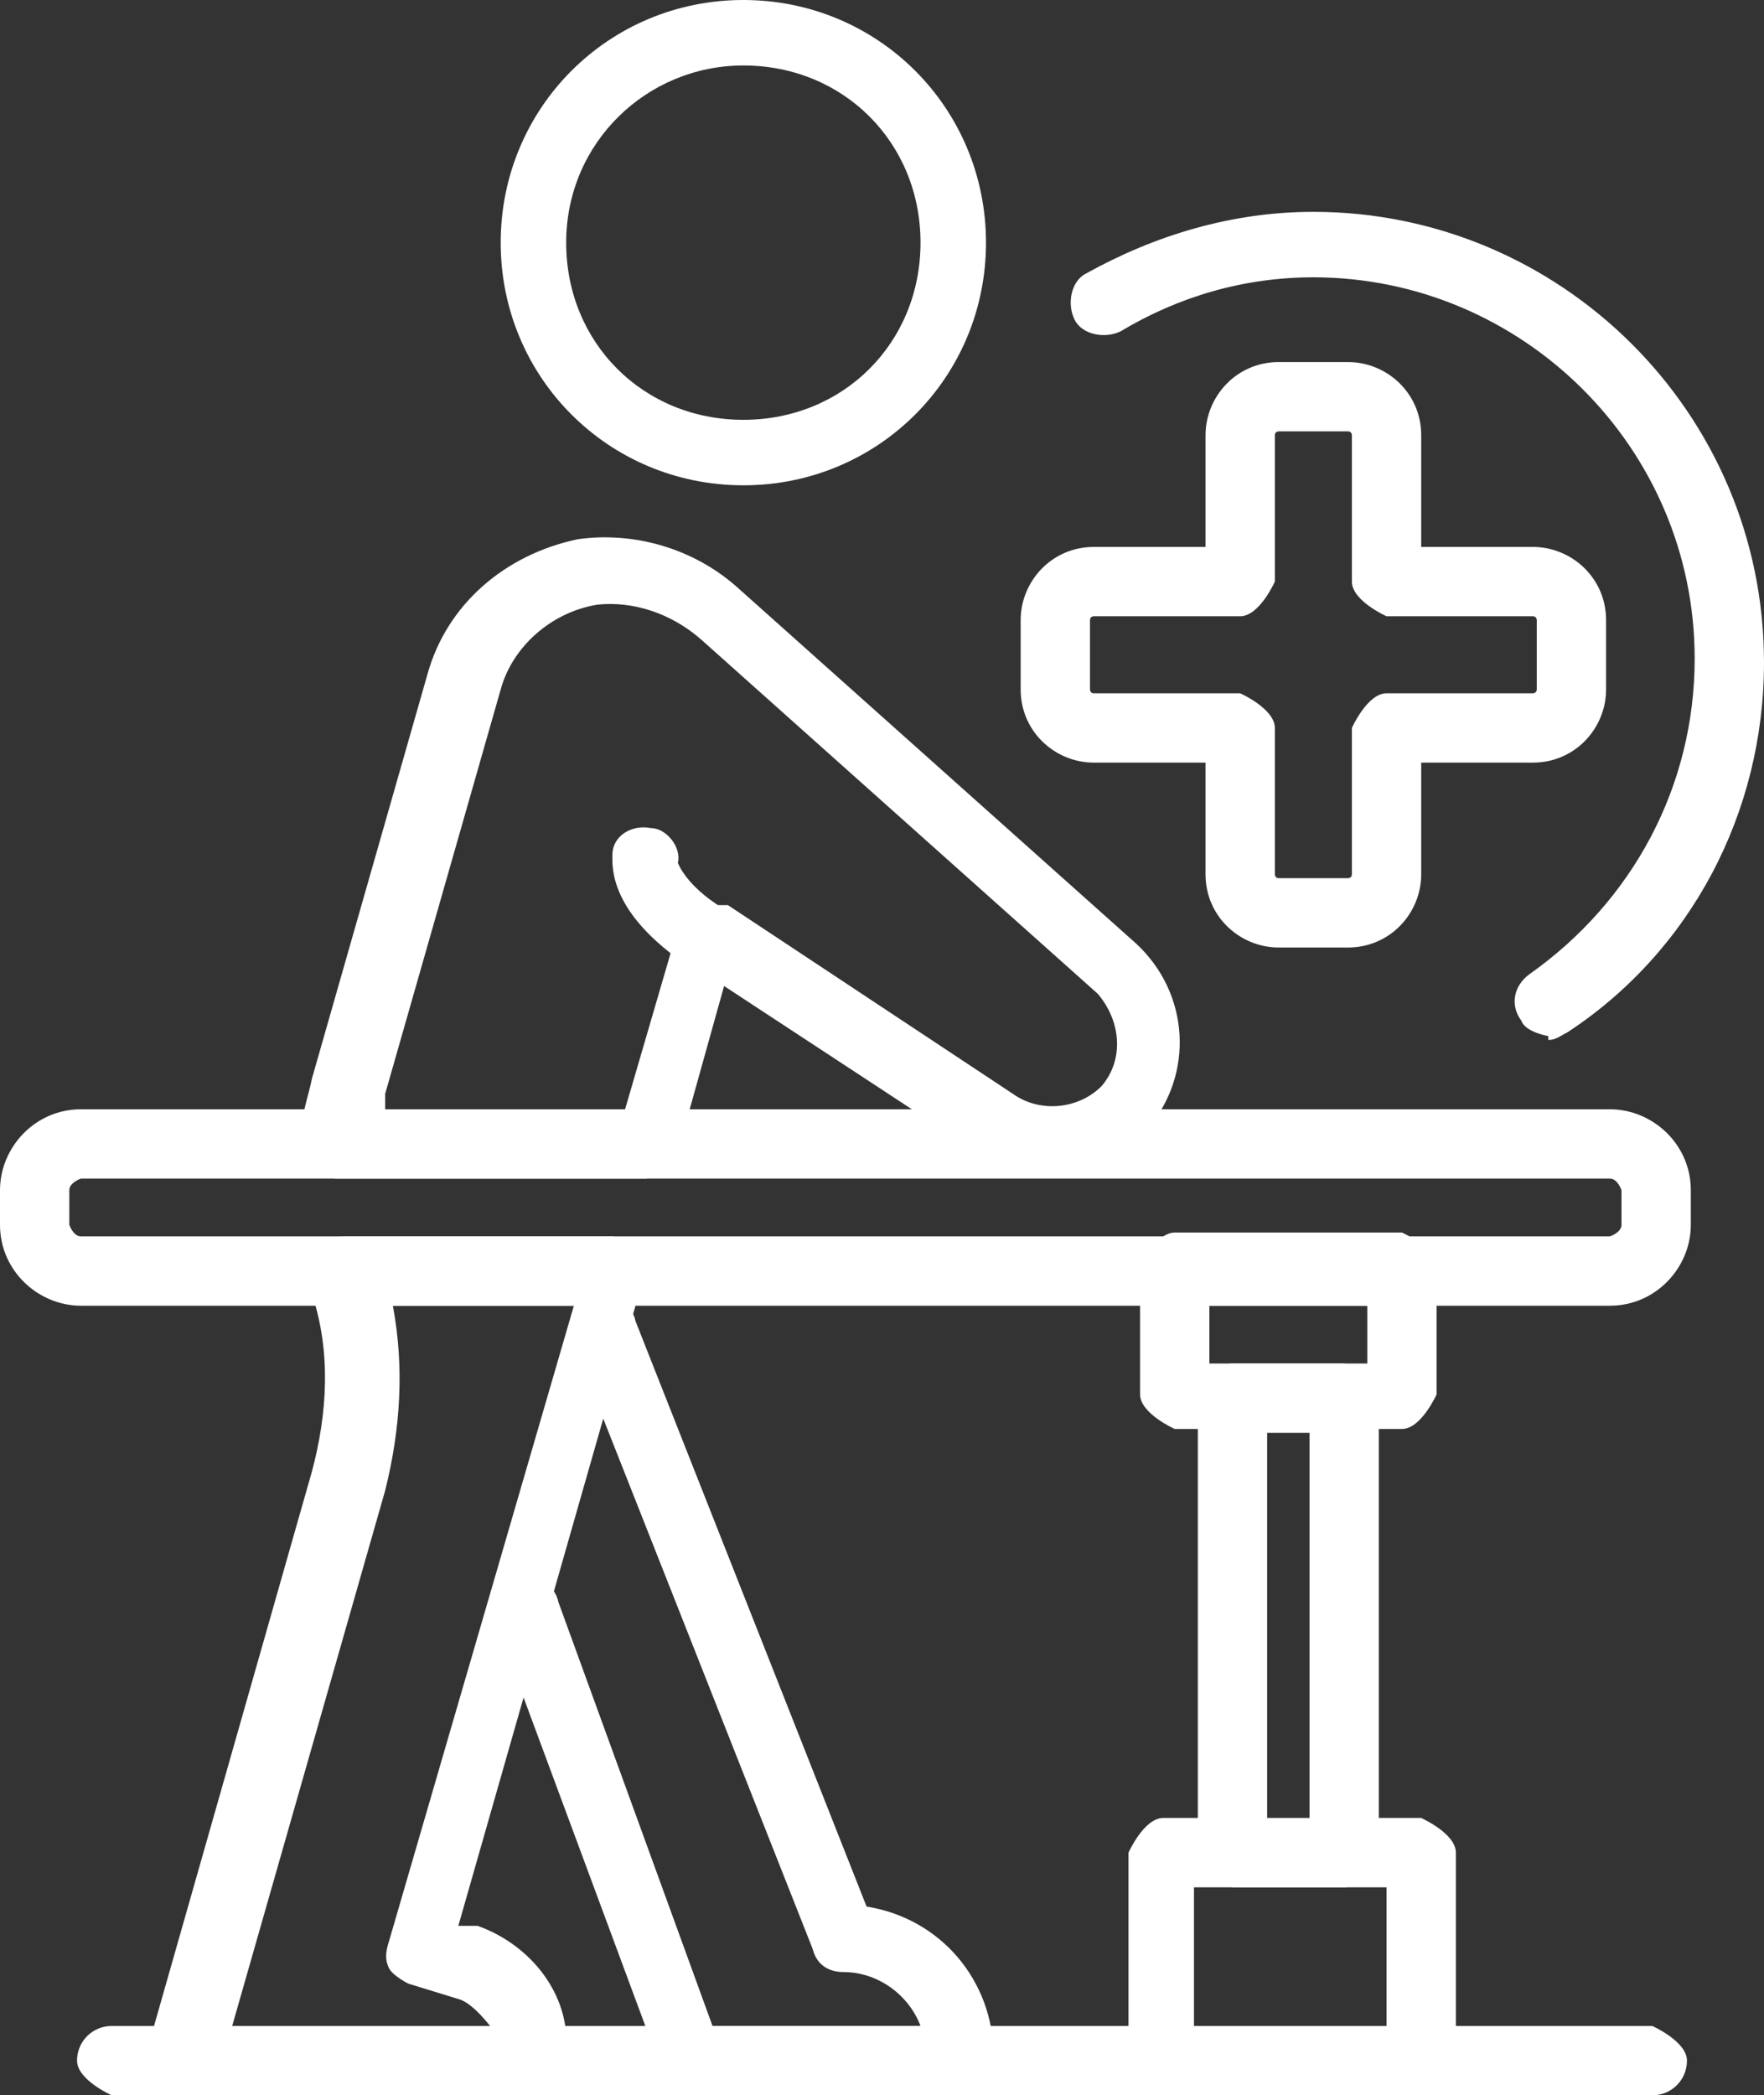
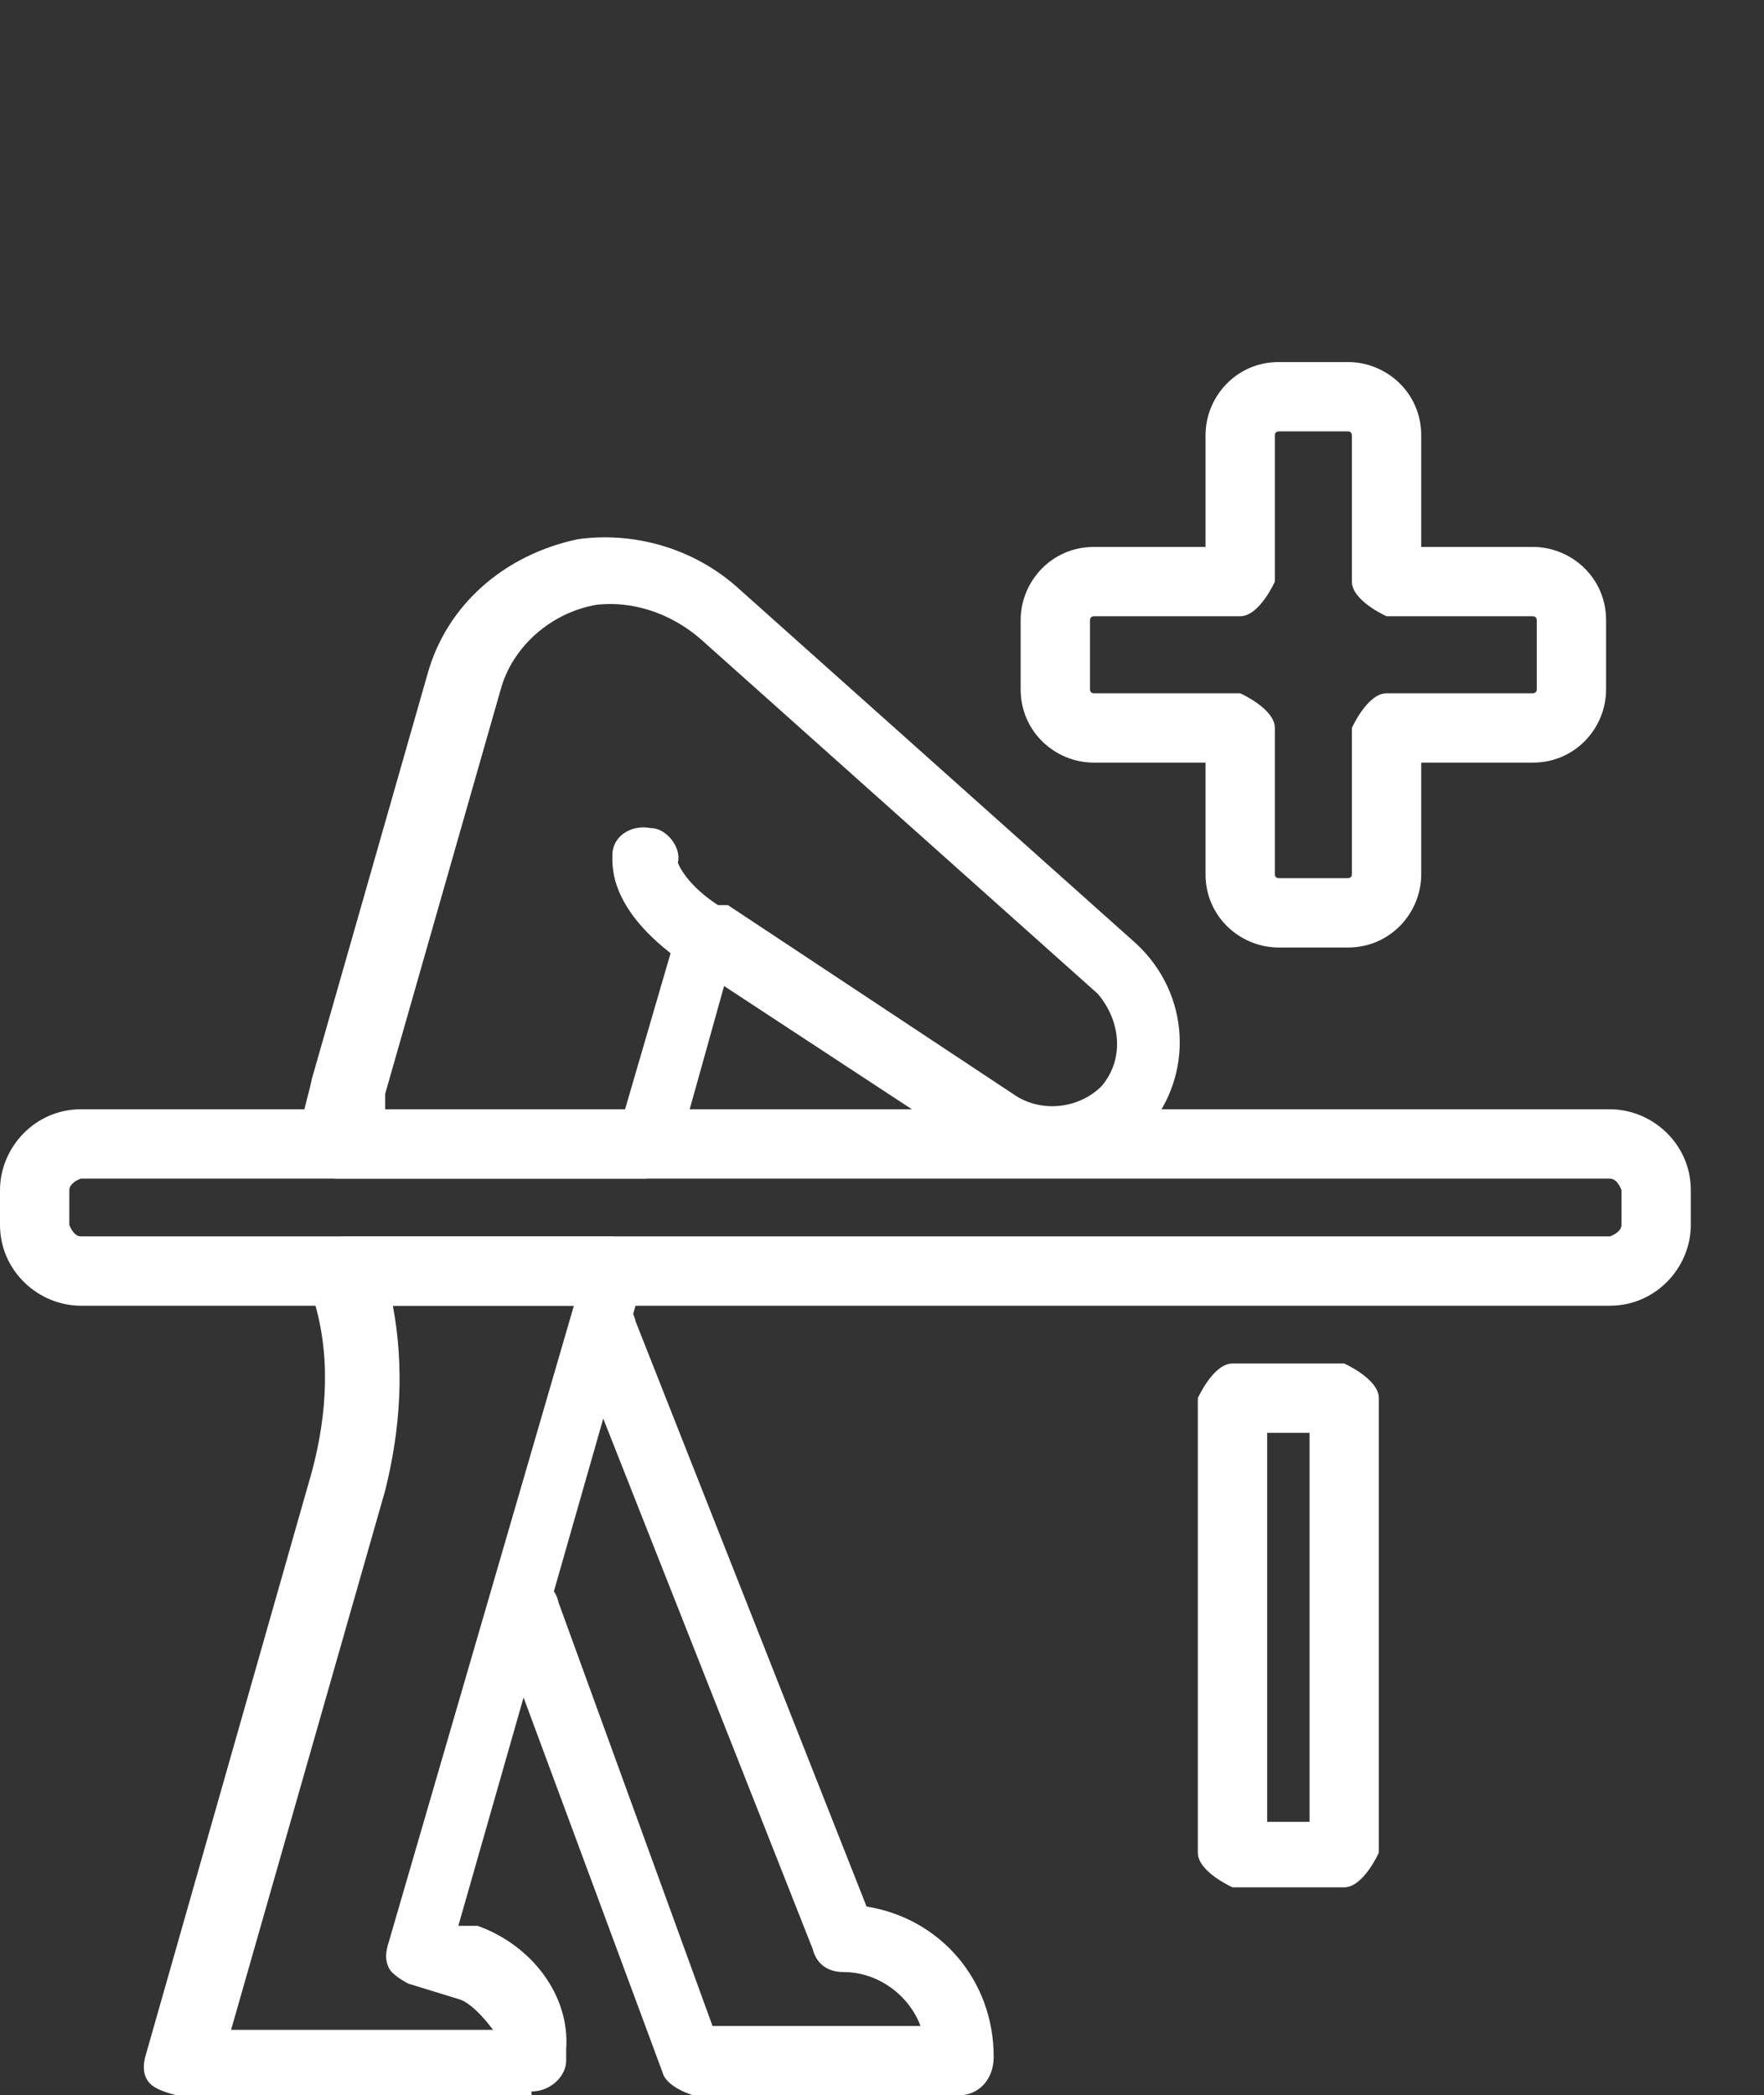
<svg xmlns="http://www.w3.org/2000/svg" id="_레이어_2" data-name="레이어 2" viewBox="0 0 4.58 5.44">
  <rect x="0" y="0" width="4.58" height="5.44" fill="#333333" stroke="none" />
  <defs>
    <style>
      .cls-1 {
        fill: #fff;
      }
    </style>
  </defs>
  <g id="Layer_1" data-name="Layer 1">
    <g>
-       <path class="cls-1" d="m1.93,1.26c-.35,0-.63-.28-.63-.63s.28-.63.63-.63.63.28.63.63-.28.63-.63.63ZM1.93.17c-.25,0-.46.2-.46.46s.2.46.46.46.46-.2.46-.46-.2-.46-.46-.46Z" />
      <path class="cls-1" d="m2.5,5.44h-.7s-.07-.02-.08-.06l-.43-1.16s0-.1.05-.11c.05-.02.1,0,.11.05l.4,1.1h.54c-.03-.08-.11-.14-.2-.14-.04,0-.07-.02-.08-.06l-.62-1.57s0-.1.05-.11.1,0,.11.05l.6,1.52c.19.03.33.19.33.39h0c0,.06-.04.1-.09.1Z" />
-       <path class="cls-1" d="m4.29,5.44H.29s-.09-.04-.09-.09.04-.09.09-.09h4s.09.04.09.09-.04.09-.09.09Z" />
      <path class="cls-1" d="m1.68,3.06h-.81s-.05-.01-.07-.03c-.02-.02-.02-.04-.02-.07,0-.06.02-.11.03-.16l.3-1.05c.05-.18.2-.31.39-.35.14-.02.3.02.42.13l1.03.92c.14.13.15.34.03.48-.12.14-.32.16-.46.05l-.64-.42-.12.43s-.04.06-.08.06Zm-.7-.17h.64l.14-.48s.03-.05.05-.06c.03,0,.06,0,.08,0l.74.49c.07.05.17.04.23-.02.06-.07.05-.17-.01-.24l-1.03-.92c-.08-.07-.18-.1-.27-.09-.12.02-.22.11-.25.22l-.3,1.05s0,.02,0,.04Z" />
      <path class="cls-1" d="m1.38,5.44H.46s-.05-.01-.07-.03c-.02-.02-.02-.05-.01-.08l.43-1.51c.04-.15.05-.31,0-.46,0,0,0-.02,0-.03h0s0-.07.02-.09c.02-.02.04-.03.07-.03h.69s.05.01.07.03c.02.02.02.05.01.08l-.48,1.68h.05c.14.05.24.18.23.32,0,.01,0,.02,0,.03,0,.04-.04.08-.09.08Zm-.8-.17h.7s-.05-.07-.09-.08l-.13-.04s-.04-.02-.05-.04-.01-.04,0-.07l.48-1.65h-.47c.03.16.02.32-.02.48l-.4,1.4Z" />
-       <path class="cls-1" d="m3.64,3.71h-.59s-.09-.04-.09-.09v-.33s.04-.09.09-.09h.59s.09.04.09.09v.33s-.04.09-.09.09Zm-.5-.17h.41v-.15h-.41v.15Z" />
      <path class="cls-1" d="m3.49,4.9h-.29s-.09-.04-.09-.09v-1.18s.04-.09.09-.09h.29s.09.04.09.09v1.18s-.04.09-.09.09Zm-.2-.17h.11v-1.01h-.11v1.01Z" />
-       <path class="cls-1" d="m3.69,5.44h-.67s-.09-.04-.09-.09v-.54s.04-.09.09-.09h.67s.09.04.09.09v.54s-.04.09-.09.09Zm-.59-.17h.5v-.37h-.5v.37Z" />
      <path class="cls-1" d="m4.18,3.39H.21c-.11,0-.21-.09-.21-.21v-.09c0-.11.09-.21.21-.21h3.97c.11,0,.21.09.21.21v.09c0,.11-.09.21-.21.21ZM.21,3.06s-.03.01-.03.03v.09s.01.03.03.03h3.97s.03-.01.03-.03v-.09s-.01-.03-.03-.03H.21Z" />
      <path class="cls-1" d="m3.5,2.46h-.18c-.1,0-.19-.08-.19-.19v-.29h-.29c-.1,0-.19-.08-.19-.19v-.18c0-.1.08-.19.19-.19h.29v-.29c0-.1.08-.19.19-.19h.18c.1,0,.19.08.19.19v.29h.29c.1,0,.19.08.19.19v.18c0,.1-.08.19-.19.19h-.29v.29c0,.1-.08.19-.19.19Zm-.66-.86s-.01,0-.01.01v.18s0,.01.01.01h.38s.09.04.09.09v.38s0,.01.01.01h.18s.01,0,.01-.01v-.38s.04-.09.09-.09h.38s.01,0,.01-.01v-.18s0-.01-.01-.01h-.38s-.09-.04-.09-.09v-.38s0-.01-.01-.01h-.18s-.01,0-.01.01v.38s-.04.09-.09.09h-.38Z" />
-       <path class="cls-1" d="m4.02,2.69s-.06-.01-.07-.04c-.03-.04-.02-.09.02-.12.27-.19.43-.49.43-.82,0-.55-.45-.99-.99-.99-.18,0-.35.05-.5.14-.04.02-.1.01-.12-.03-.02-.04-.01-.1.03-.12.18-.1.38-.16.59-.16.64,0,1.17.52,1.17,1.17,0,.39-.19.75-.51.96-.02.01-.03.02-.05.02Z" />
      <path class="cls-1" d="m1.84,2.52s-.03,0-.05-.01c-.21-.14-.2-.26-.2-.29,0-.05.05-.08.1-.07.04,0,.08.05.07.09,0,0,.02.06.12.12.04.03.05.08.03.12-.02.03-.04.04-.07.04Z" />
    </g>
  </g>
</svg>